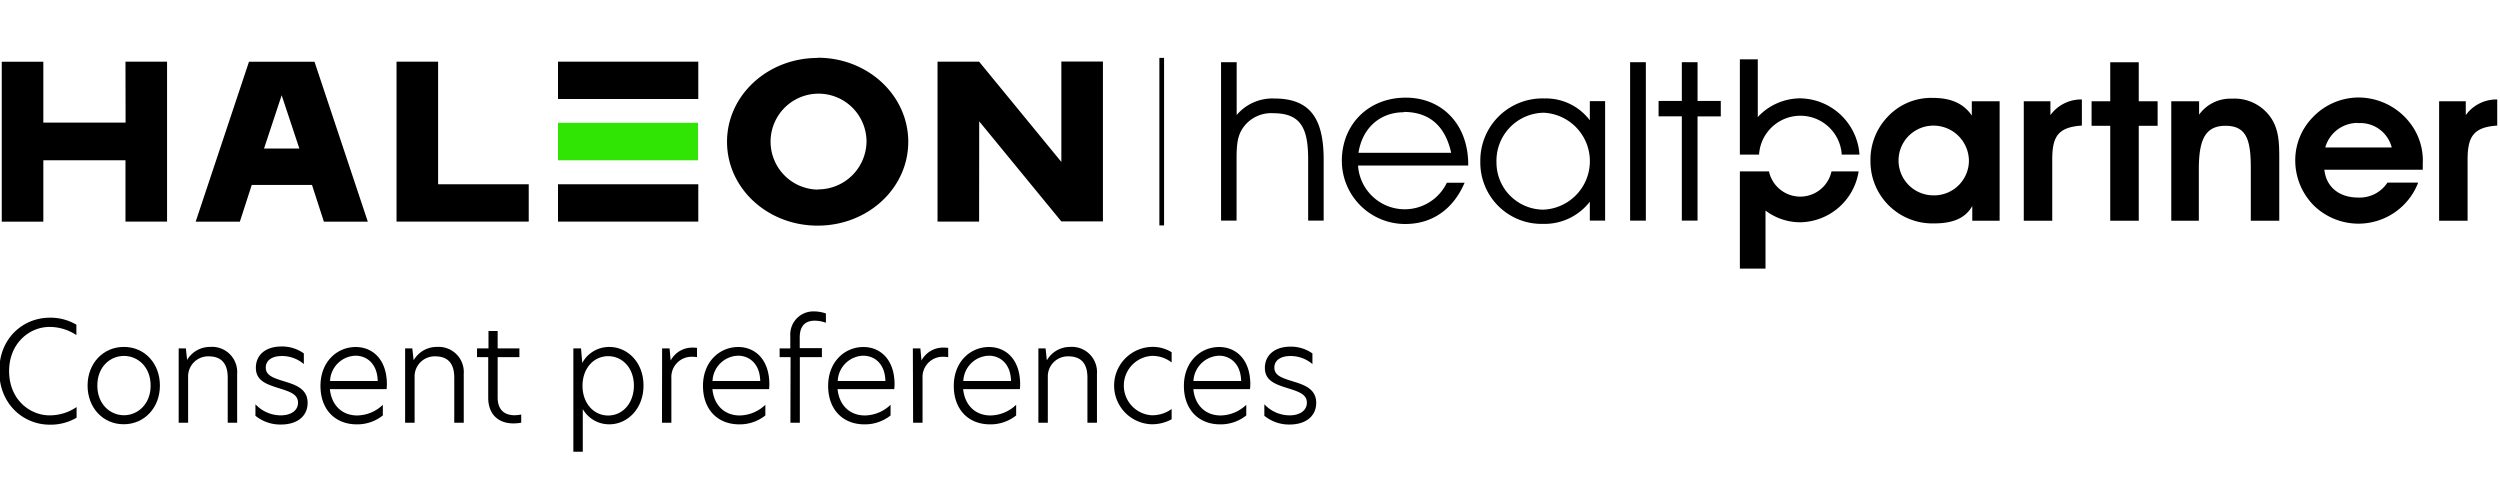
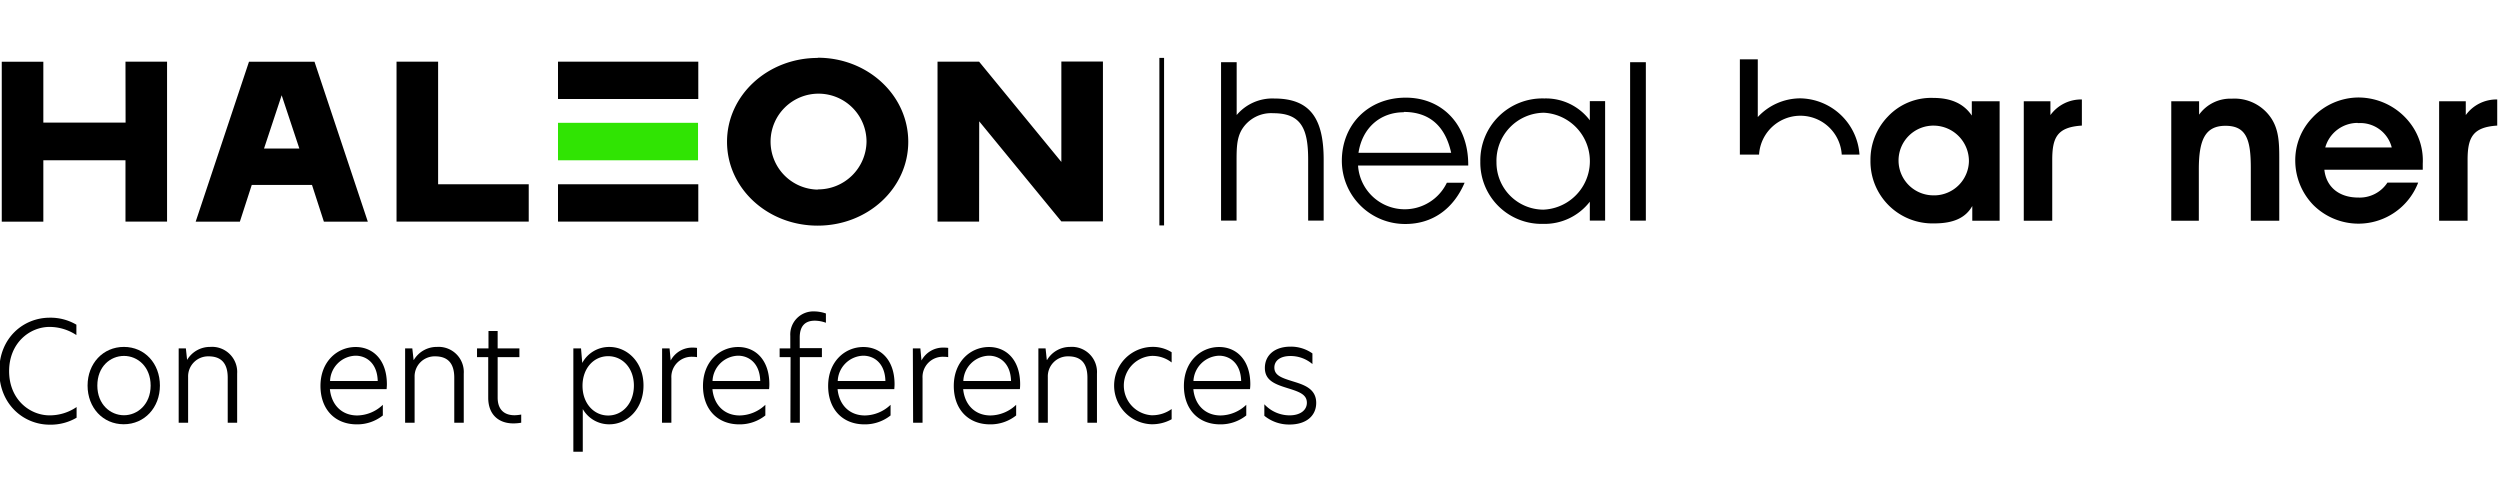
<svg xmlns="http://www.w3.org/2000/svg" viewBox="0 0 469 93">
  <defs>
    <style>.cls-1{fill:#30e403;}.cls-2{fill:none;stroke:#000;stroke-miterlimit:10;stroke-width:0.88px;}</style>
  </defs>
  <g id="Layer_1" data-name="Layer 1">
    <path d="M9.33,79.67c-4.92,0-9.47-3.83-9.47-10.07s4.55-10,9.47-10a9.57,9.57,0,0,1,5,1.31v1.95A9.13,9.13,0,0,0,9.3,61.33c-3.72,0-7.59,3-7.59,8.3s3.87,8.29,7.59,8.29a8.91,8.91,0,0,0,5.07-1.56v2A9.63,9.63,0,0,1,9.33,79.67Z" />
    <path d="M16.43,72.33c0-4.13,2.89-7.25,6.81-7.25S30,68.2,30,72.33s-2.89,7.26-6.79,7.26S16.43,76.49,16.43,72.33Zm11.83,0c0-3.53-2.44-5.56-5-5.56s-5,2-5,5.56,2.47,5.57,5,5.57S28.26,75.87,28.26,72.33Z" />
    <path d="M44.49,70.1v9.2H42.72V70.85c0-2.73-1.25-4-3.59-4a3.76,3.76,0,0,0-3.84,3.87V79.3H33.52V65.36h1.35l.23,2.16h0a5,5,0,0,1,4.32-2.44A4.72,4.72,0,0,1,44.49,70.1Z" />
-     <path d="M57,66.3v2a6.29,6.29,0,0,0-4.14-1.51c-1.92,0-3,.89-3,2.16,0,1.46,1.32,1.92,3.33,2.55s4.52,1.3,4.52,4.08c0,2.47-1.92,4.06-5,4.06A7.37,7.37,0,0,1,47.92,78V75.84a6.51,6.51,0,0,0,4.74,2.08c2.05,0,3.25-1,3.25-2.36,0-1.56-1.43-2.06-3.51-2.71C50.06,72.12,48,71.45,48,69s1.87-4,4.81-4A7,7,0,0,1,57,66.3Z" />
    <path d="M72.53,73H61.89c.29,3,2.26,4.94,5.12,4.94a7.08,7.08,0,0,0,4.81-2v2a7.7,7.7,0,0,1-4.88,1.67c-4.14,0-6.82-2.86-6.82-7.21,0-4.55,3.12-7.3,6.61-7.3,3.22,0,5.85,2.39,5.85,7C72.58,72.41,72.55,72.7,72.53,73Zm-1.67-1.53c-.08-3.28-2.08-4.74-4.16-4.74a4.93,4.93,0,0,0-4.78,4.74Z" />
    <path d="M87,70.1v9.2H85.22V70.85c0-2.73-1.25-4-3.59-4a3.76,3.76,0,0,0-3.85,3.87V79.3H76V65.36h1.35l.24,2.16h.05A5,5,0,0,1,82,65.08,4.72,4.72,0,0,1,87,70.1Z" />
    <path d="M93.36,65.36h4.08V67H93.36v7.59c0,2.34,1.33,3.31,3.17,3.31a8.17,8.17,0,0,0,1.25-.13V79.3a8.37,8.37,0,0,1-1.48.13c-2.76,0-4.71-1.66-4.71-4.81V67h-2.1V65.36h2.15V62.09h1.72Z" />
    <path d="M107.56,65.36H109l.23,2.73a5.71,5.71,0,0,1,5.1-3c3.32,0,6.39,2.81,6.39,7.23s-3.07,7.28-6.39,7.28a5.68,5.68,0,0,1-5-2.86v8h-1.77Zm11.36,7c0-3.31-2.13-5.54-4.83-5.54s-4.81,2.26-4.81,5.56,2.13,5.57,4.81,5.57S118.92,75.69,118.92,72.31Z" />
    <path d="M124.21,65.36h1.4l.21,2.27h0a4.58,4.58,0,0,1,4.06-2.42,7.48,7.48,0,0,1,.88.05V67a5.25,5.25,0,0,0-.91-.07,3.79,3.79,0,0,0-3.9,4V79.3h-1.76Z" />
    <path d="M144.28,73H133.65c.28,3,2.26,4.94,5.12,4.94a7.12,7.12,0,0,0,4.81-2v2a7.73,7.73,0,0,1-4.89,1.67c-4.13,0-6.81-2.86-6.81-7.21,0-4.55,3.12-7.3,6.6-7.3,3.23,0,5.85,2.39,5.85,7A8.41,8.41,0,0,1,144.28,73Zm-1.66-1.53c-.08-3.28-2.08-4.74-4.16-4.74a4.94,4.94,0,0,0-4.79,4.74Z" />
    <path d="M148.31,67h-2.05V65.36h2V63a4.33,4.33,0,0,1,4.5-4.58,6.84,6.84,0,0,1,2.18.39v1.74a6.21,6.21,0,0,0-2.08-.39c-1.82,0-2.83,1-2.83,3.15v2h4.16V67h-4.14V79.3h-1.77Z" />
    <path d="M167.77,73H157.13c.29,3,2.26,4.94,5.13,4.94a7.12,7.12,0,0,0,4.81-2v2a7.73,7.73,0,0,1-4.89,1.67c-4.14,0-6.82-2.86-6.82-7.21,0-4.55,3.12-7.3,6.61-7.3,3.22,0,5.85,2.39,5.85,7C167.82,72.41,167.79,72.7,167.77,73Zm-1.67-1.53c-.07-3.28-2.08-4.74-4.16-4.74a4.94,4.94,0,0,0-4.78,4.74Z" />
    <path d="M171.25,65.36h1.41l.21,2.27h0A4.58,4.58,0,0,1,177,65.21a7.48,7.48,0,0,1,.88.05V67a5.25,5.25,0,0,0-.91-.07,3.79,3.79,0,0,0-3.9,4V79.3h-1.77Z" />
    <path d="M191.33,73H180.69c.29,3,2.27,4.94,5.13,4.94a7.12,7.12,0,0,0,4.81-2v2a7.73,7.73,0,0,1-4.89,1.67c-4.13,0-6.81-2.86-6.81-7.21,0-4.55,3.12-7.3,6.6-7.3,3.23,0,5.85,2.39,5.85,7A8.41,8.41,0,0,1,191.33,73Zm-1.66-1.53c-.08-3.28-2.08-4.74-4.16-4.74a4.94,4.94,0,0,0-4.79,4.74Z" />
    <path d="M205.79,70.1v9.2H204V70.85c0-2.73-1.24-4-3.59-4a3.76,3.76,0,0,0-3.84,3.87V79.3h-1.77V65.36h1.35l.23,2.16h.06a5,5,0,0,1,4.31-2.44A4.72,4.72,0,0,1,205.79,70.1Z" />
    <path d="M216,77.9a6.21,6.21,0,0,0,3.8-1.17v1.92a7.54,7.54,0,0,1-3.8.94,7.26,7.26,0,0,1,0-14.51,6.64,6.64,0,0,1,3.8,1V68A5.83,5.83,0,0,0,216,66.77a5.58,5.58,0,0,0,0,11.13Z" />
    <path d="M234.5,73H223.87c.28,3,2.26,4.94,5.12,4.94a7.12,7.12,0,0,0,4.81-2v2a7.73,7.73,0,0,1-4.89,1.67c-4.13,0-6.81-2.86-6.81-7.21,0-4.55,3.12-7.3,6.61-7.3,3.22,0,5.85,2.39,5.85,7A8.22,8.22,0,0,1,234.5,73Zm-1.66-1.53c-.08-3.28-2.08-4.74-4.16-4.74a5,5,0,0,0-4.79,4.74Z" />
    <path d="M246.21,66.3v2a6.29,6.29,0,0,0-4.14-1.51c-1.92,0-3,.89-3,2.16,0,1.46,1.32,1.92,3.33,2.55s4.52,1.3,4.52,4.08c0,2.47-1.92,4.06-5,4.06A7.32,7.32,0,0,1,237.19,78V75.84a6.47,6.47,0,0,0,4.73,2.08c2.05,0,3.25-1,3.25-2.36,0-1.56-1.43-2.06-3.51-2.71-2.34-.73-4.37-1.4-4.37-3.82s1.87-4,4.81-4A7,7,0,0,1,246.21,66.3Z" />
    <rect class="cls-1" x="104.68" y="23.04" width="26.27" height="7.03" />
    <path d="M58.53,34.69l2.23,6.89H69l-10-30H46.71l-10,30H45l2.23-6.89Zm-9-6.82,3.31-10,3.32,10Zm103.86-17c-9.37,0-17,7-17,15.73s7.59,15.73,17,15.73,17-7,17-15.73S162.79,10.83,153.42,10.83Zm0,24.7a9,9,0,1,1,9.17-9A9.08,9.08,0,0,1,153.42,35.53Zm-79-24h7.8v23h17v7H74.39Zm30.29,0H131v7H104.68Zm0,23H131v7H104.68Zm79,7h-7.8v-30h7.8l15.43,18.81V11.54h7.8v30h-7.8L183.7,22.76Zm-160.14-30h7.8v30h-7.8V30.07H8.13V41.58H.33v-30h7.8V23H23.56Z" />
    <line class="cls-2" x1="217.94" y1="10.86" x2="217.94" y2="42.29" />
    <path d="M232,11.67v9.91a8.76,8.76,0,0,1,7.05-3.1c6.79,0,9.27,3.81,9.27,11.5V41.39h-2.91V29.94c0-5.69-1.24-8.7-6.53-8.7a6.44,6.44,0,0,0-5.9,3.05c-1,1.68-1,3.6-1,6.19V41.39h-2.91V11.67Z" />
    <path d="M254.77,31.06a8.77,8.77,0,0,0,16.66,3.22h3.33c-2.14,5-6.11,7.74-11.11,7.74a11.86,11.86,0,0,1-11.92-11.87c0-6.69,4.87-11.83,12-11.83,6.79,0,11.71,5,11.71,12.54v.2Zm8.58-10c-4.35,0-7.77,2.85-8.5,7.61h17.39C271.13,23.62,268.14,21,263.35,21Z" />
    <path d="M289.45,42a11.49,11.49,0,0,1-11.74-11.7,11.64,11.64,0,0,1,12-11.83,10.32,10.32,0,0,1,8.54,4.1v-3.6h2.87V41.39h-2.87V37.84A10.74,10.74,0,0,1,289.45,42Zm.18-20.85a9,9,0,0,0-8.89,9.28,8.84,8.84,0,0,0,8.8,8.9,9.1,9.1,0,0,0,.09-18.18Z" />
    <path d="M305.81,11.67h2.95V41.39h-2.95Z" />
-     <path d="M315.51,21.83h-4.36V18.94h4.36V11.67h2.95v7.27h4.36v2.89h-4.36V41.39h-2.95Z" />
    <path d="M370,38.65c-1.28,2.26-3.59,3.26-7.14,3.26A11.63,11.63,0,0,1,350.9,30.08a11.64,11.64,0,0,1,3.29-8.24,11.14,11.14,0,0,1,8.5-3.47c3.34,0,5.73,1.09,7.22,3.31V19h5.22V41.41H370Zm-7-2a6.54,6.54,0,0,0,6.37-6.39,6.65,6.65,0,0,0-6.45-6.69A6.54,6.54,0,1,0,363,36.64Z" />
    <path d="M385,30V41.41h-5.34V19h5v2.59a7.11,7.11,0,0,1,5.9-2.93v4.9C385.94,23.85,385,25.77,385,30Z" />
-     <path d="M395.88,23.6h-3.5V19h3.5V11.68h5.35V19h3.54V23.6h-3.54V41.41h-5.35Z" />
    <path d="M412.55,21.51a7.24,7.24,0,0,1,6.15-3,8.27,8.27,0,0,1,7.39,3.68c1.37,2.09,1.5,4.43,1.5,7.36V41.41h-5.34V31.46c0-5.31-.86-7.86-4.75-7.86s-5,2.76-5,8.19v9.62h-5.17V19h5.22Z" />
    <path d="M442.41,37.06a6.21,6.21,0,0,0,5.47-2.8h5.77A12,12,0,0,1,434,38.48a12,12,0,0,1-3.41-8.28,11.51,11.51,0,0,1,3.24-8.15,11.92,11.92,0,0,1,8.55-3.76,12.25,12.25,0,0,1,9.95,5.06,11.51,11.51,0,0,1,2.18,7.36c0,.37,0,.75,0,1.13H436.05C436.39,35.05,438.78,37.06,442.41,37.06Zm-.08-14a6.3,6.3,0,0,0-6.11,4.6h12.47A6.09,6.09,0,0,0,442.33,23.1Z" />
    <path d="M462.92,30V41.41h-5.34V19h5v2.59a7.11,7.11,0,0,1,5.9-2.93v4.9C463.9,23.85,462.92,25.77,462.92,30Z" />
    <path d="M330,29a7.77,7.77,0,0,1,15.51,0h3.33a11.33,11.33,0,0,0-11.08-10.55,10.9,10.9,0,0,0-8,3.51V11.13H326.4V29Z" />
-     <path d="M343.59,32.15a6,6,0,0,1-11.73,0H326.4V50.39h4.81V39.5a10.78,10.78,0,0,0,6.52,2.2,11.28,11.28,0,0,0,10.95-9.55Z" />
  </g>
</svg>